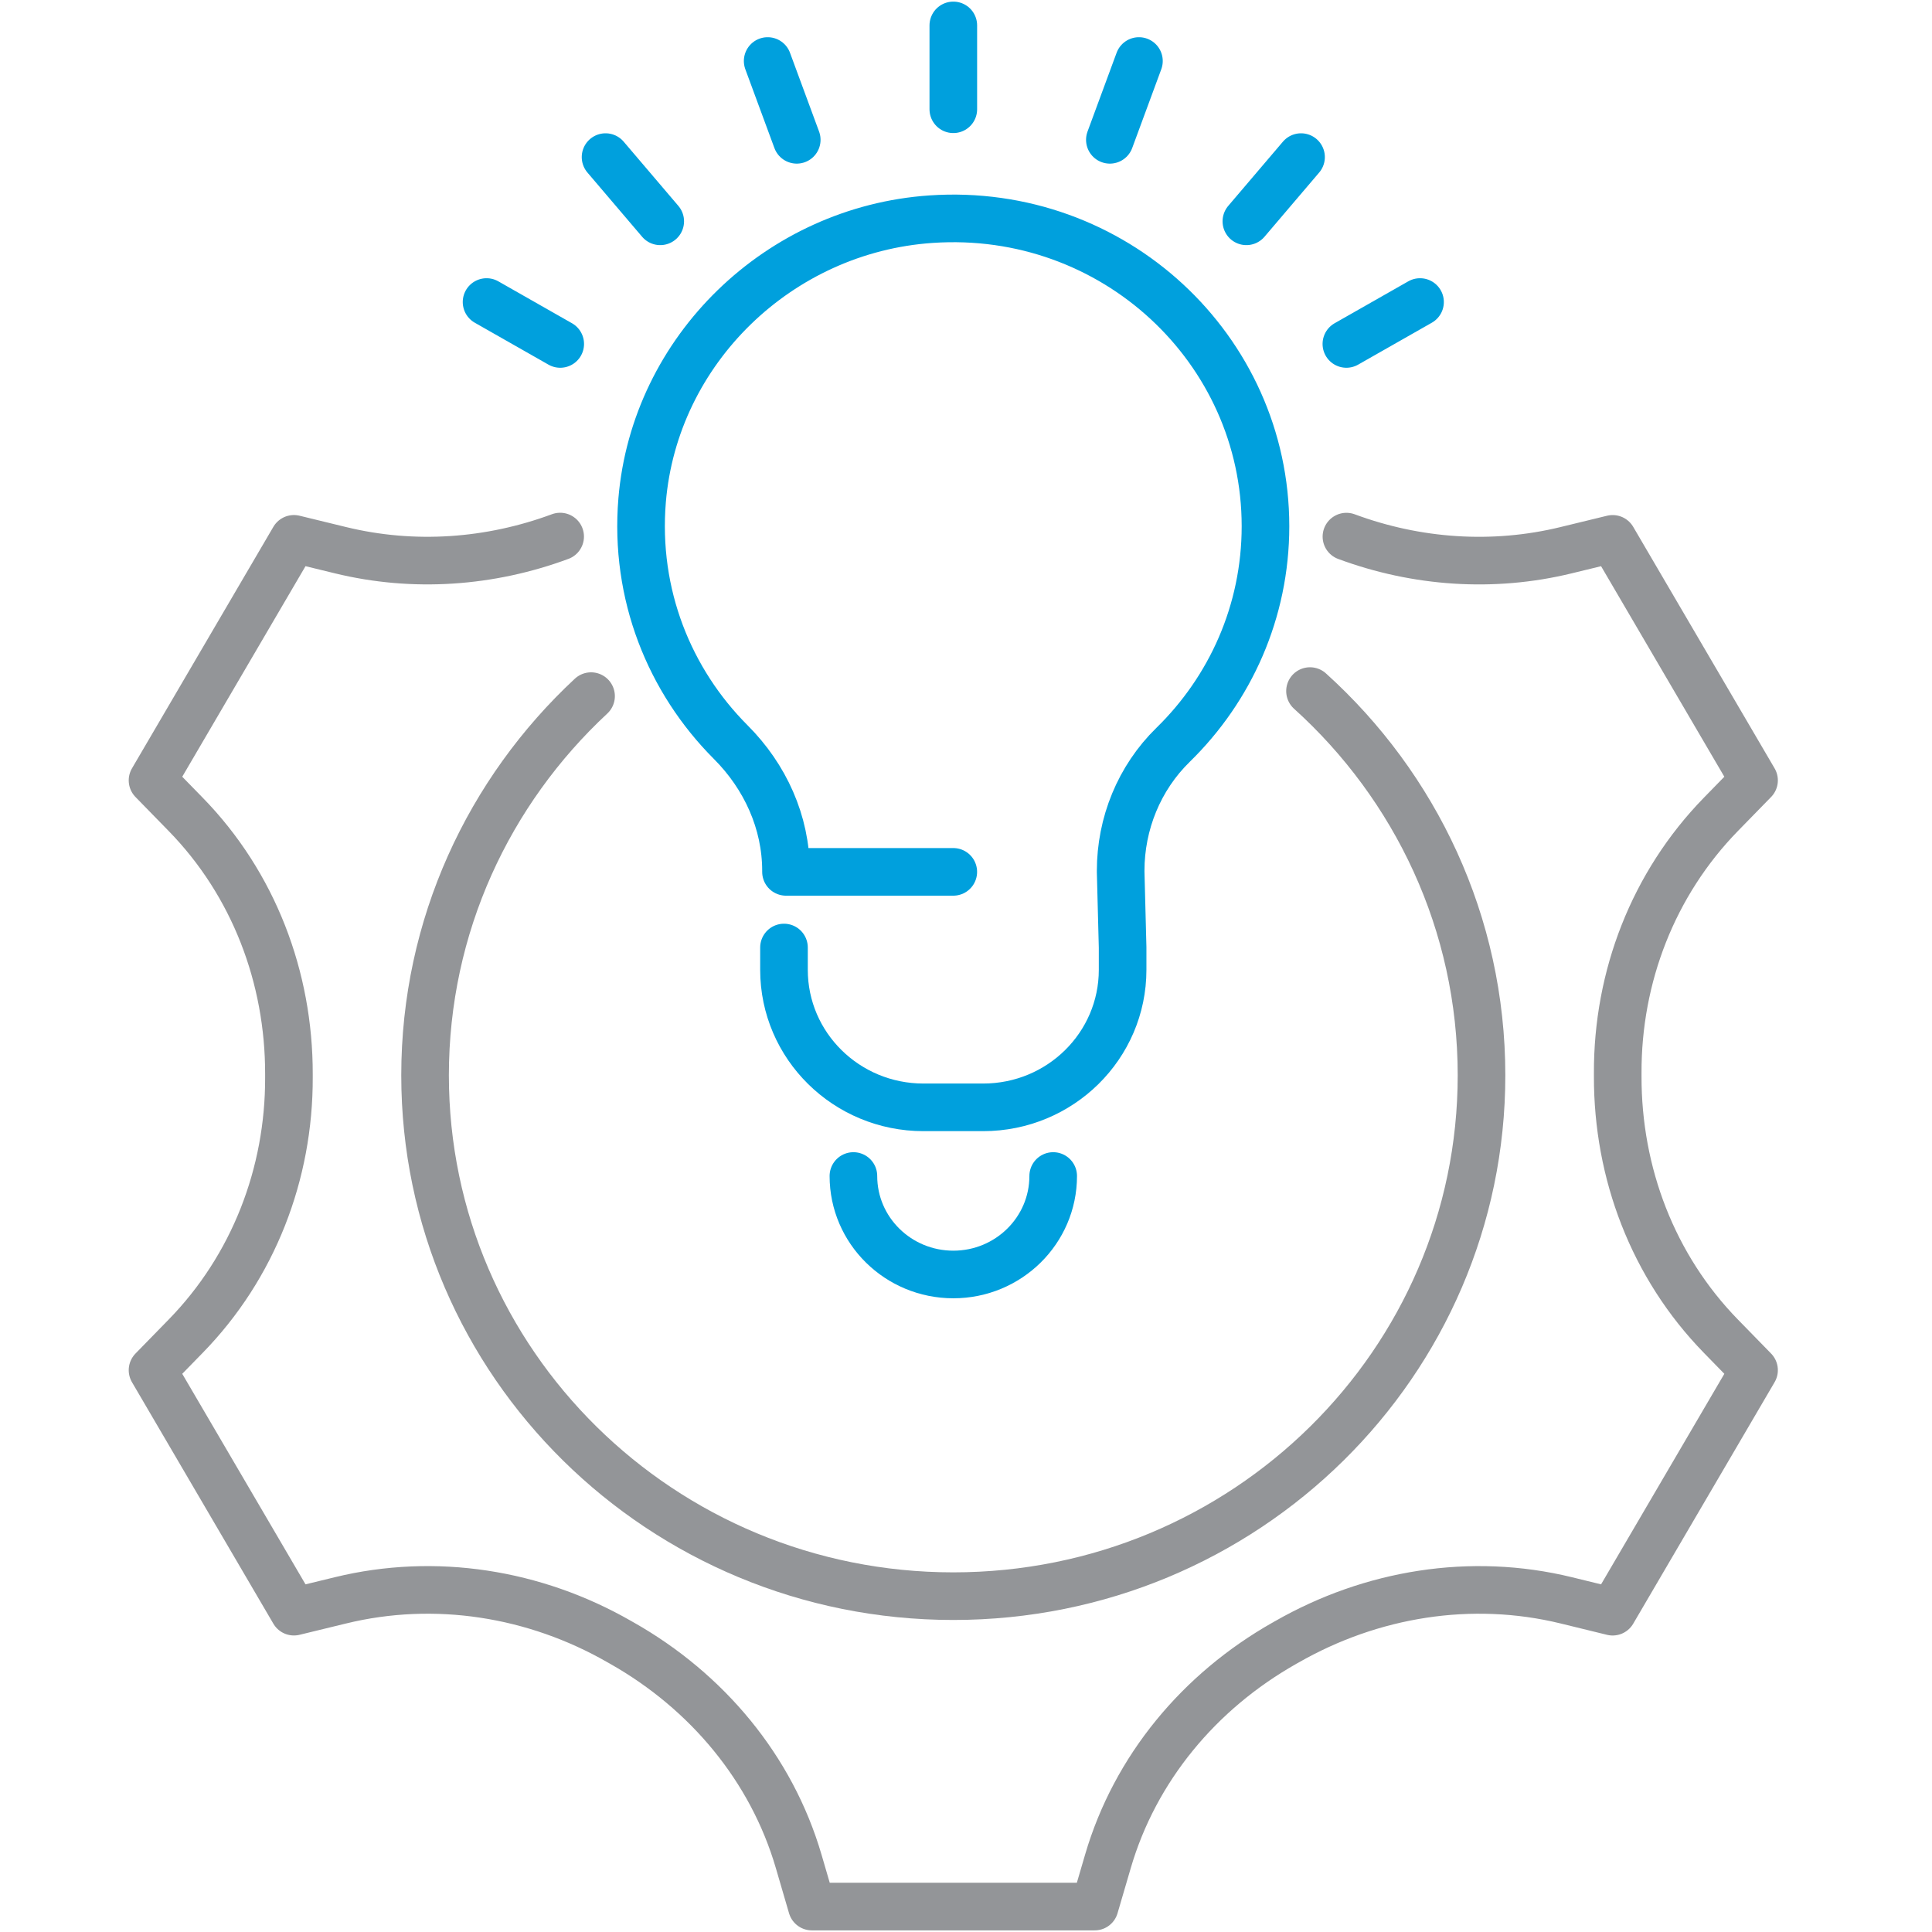
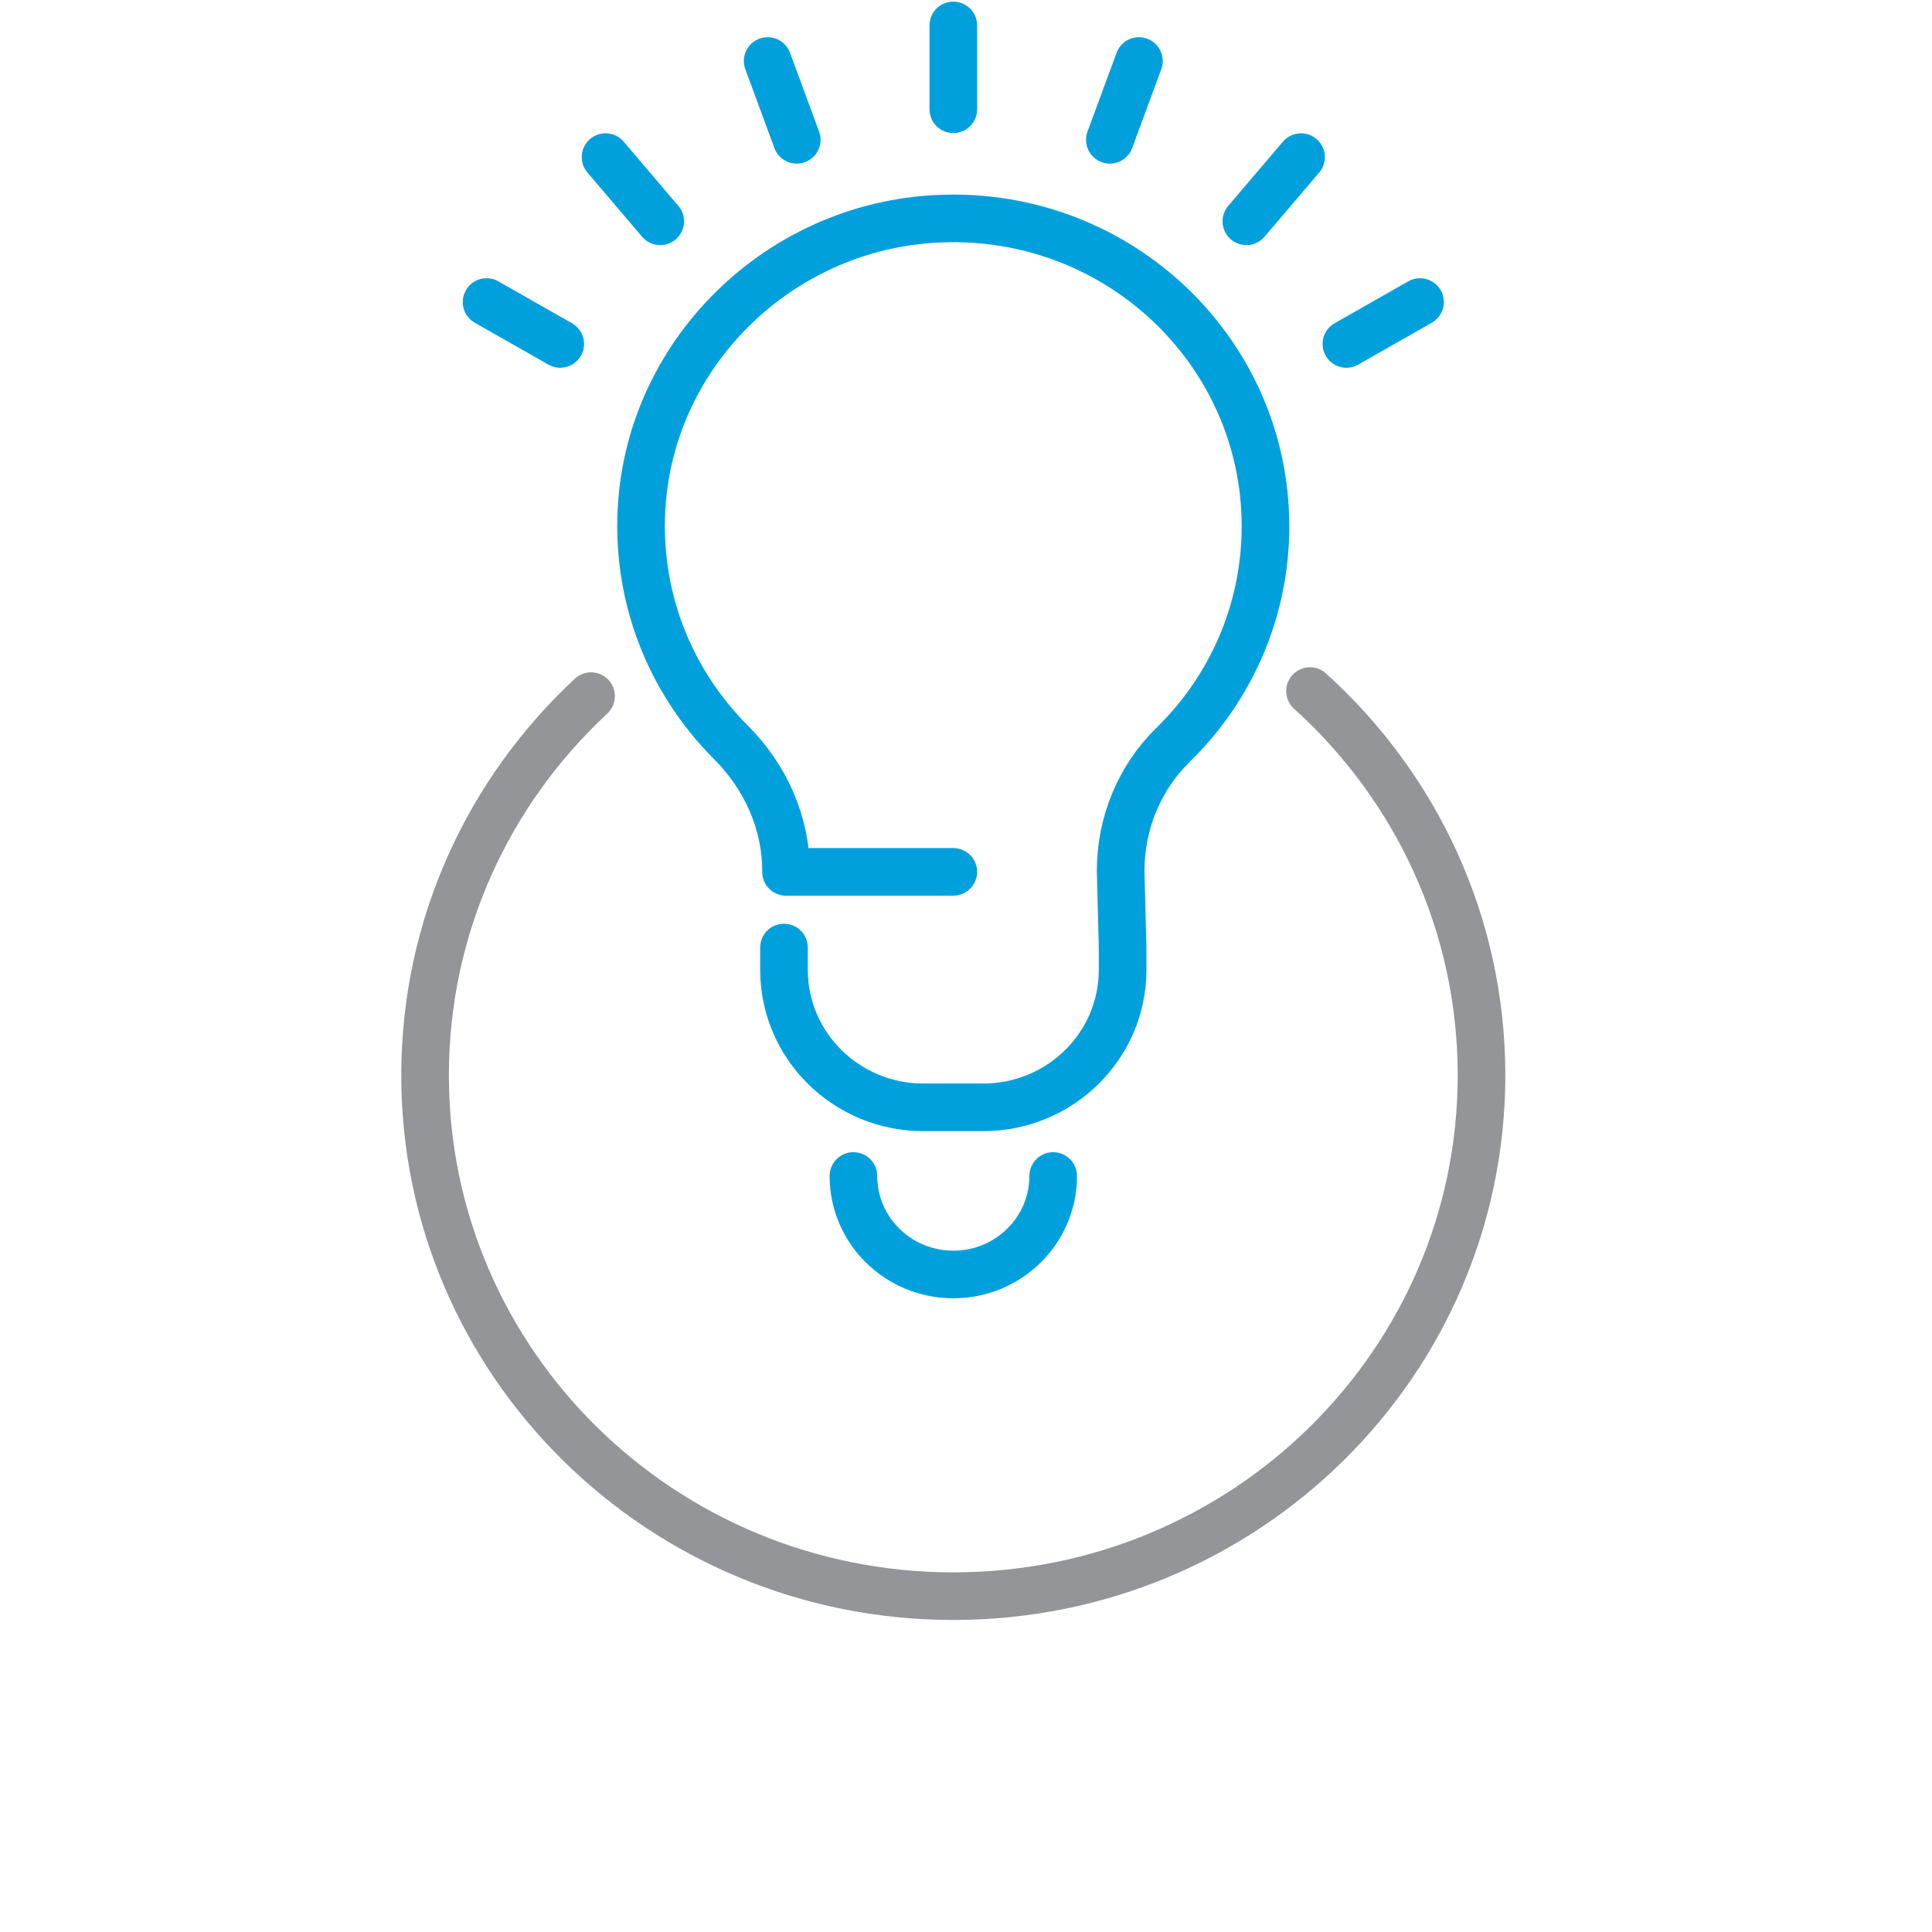
<svg xmlns="http://www.w3.org/2000/svg" width="76" height="76">
  <g fill="none" fill-rule="evenodd">
-     <path d="M0 0h76v76H0z" />
    <g stroke-linecap="round" stroke-linejoin="round" stroke-width="1.873">
      <path stroke="#939598" d="M51.532 27.185c4.147 3.745 6.747 9.13 6.747 15.114 0 11.316-9.303 20.49-20.779 20.49-11.475 0-20.779-9.174-20.779-20.49 0-5.879 2.51-11.177 6.53-14.915" />
-       <path stroke="#939598" d="M22.035 21.107c-2.752 1.02-5.755 1.241-8.646.535l-1.827-.445L6 30.698l1.303 1.335c2.676 2.74 4.07 6.42 4.063 10.223v.13c.01 3.788-1.397 7.448-4.063 10.178L6 53.899l5.562 9.5 1.825-.444c3.729-.912 7.647-.284 10.968 1.619.038.022.077.045.115.065 3.344 1.895 5.878 4.924 6.948 8.581l.52 1.78h11.124l.522-1.782c1.068-3.652 3.592-6.681 6.934-8.574.017-.007.033-.017.048-.028l.05-.027c3.332-1.908 7.255-2.549 10.995-1.636l1.827.447L69 53.899l-1.303-1.335c-2.676-2.742-4.068-6.42-4.06-10.225v-.128c-.013-3.788 1.397-7.448 4.06-10.178L69 30.698l-5.562-9.5-1.825.444c-2.89.706-5.896.488-8.648-.533" />
      <path stroke="#00A0DD" d="M30.84 37.273v.877c0 2.99 2.457 5.41 5.485 5.41h2.35c3.031 0 5.486-2.42 5.486-5.41v-.877l-.077-2.976v-.043c0-1.855.727-3.65 2.062-4.954 2.246-2.194 3.635-5.236 3.635-8.599 0-6.972-5.975-12.57-13.152-12.08-5.993.407-10.874 5.15-11.369 11.055-.308 3.712 1.08 7.108 3.487 9.519 1.356 1.357 2.172 3.152 2.172 5.06v.042H37.5M37.501 4.298V1M31.342 5.5l-1.144-3.1M25.972 8.706 23.821 6.18M22.038 13.53l-2.898-1.649M43.659 5.5l1.144-3.1M49.029 8.706 51.18 6.18M52.963 13.53l2.898-1.649M41.43 46.261c0 2.14-1.76 3.874-3.928 3.874-2.172 0-3.931-1.735-3.931-3.874" />
    </g>
  </g>
</svg>